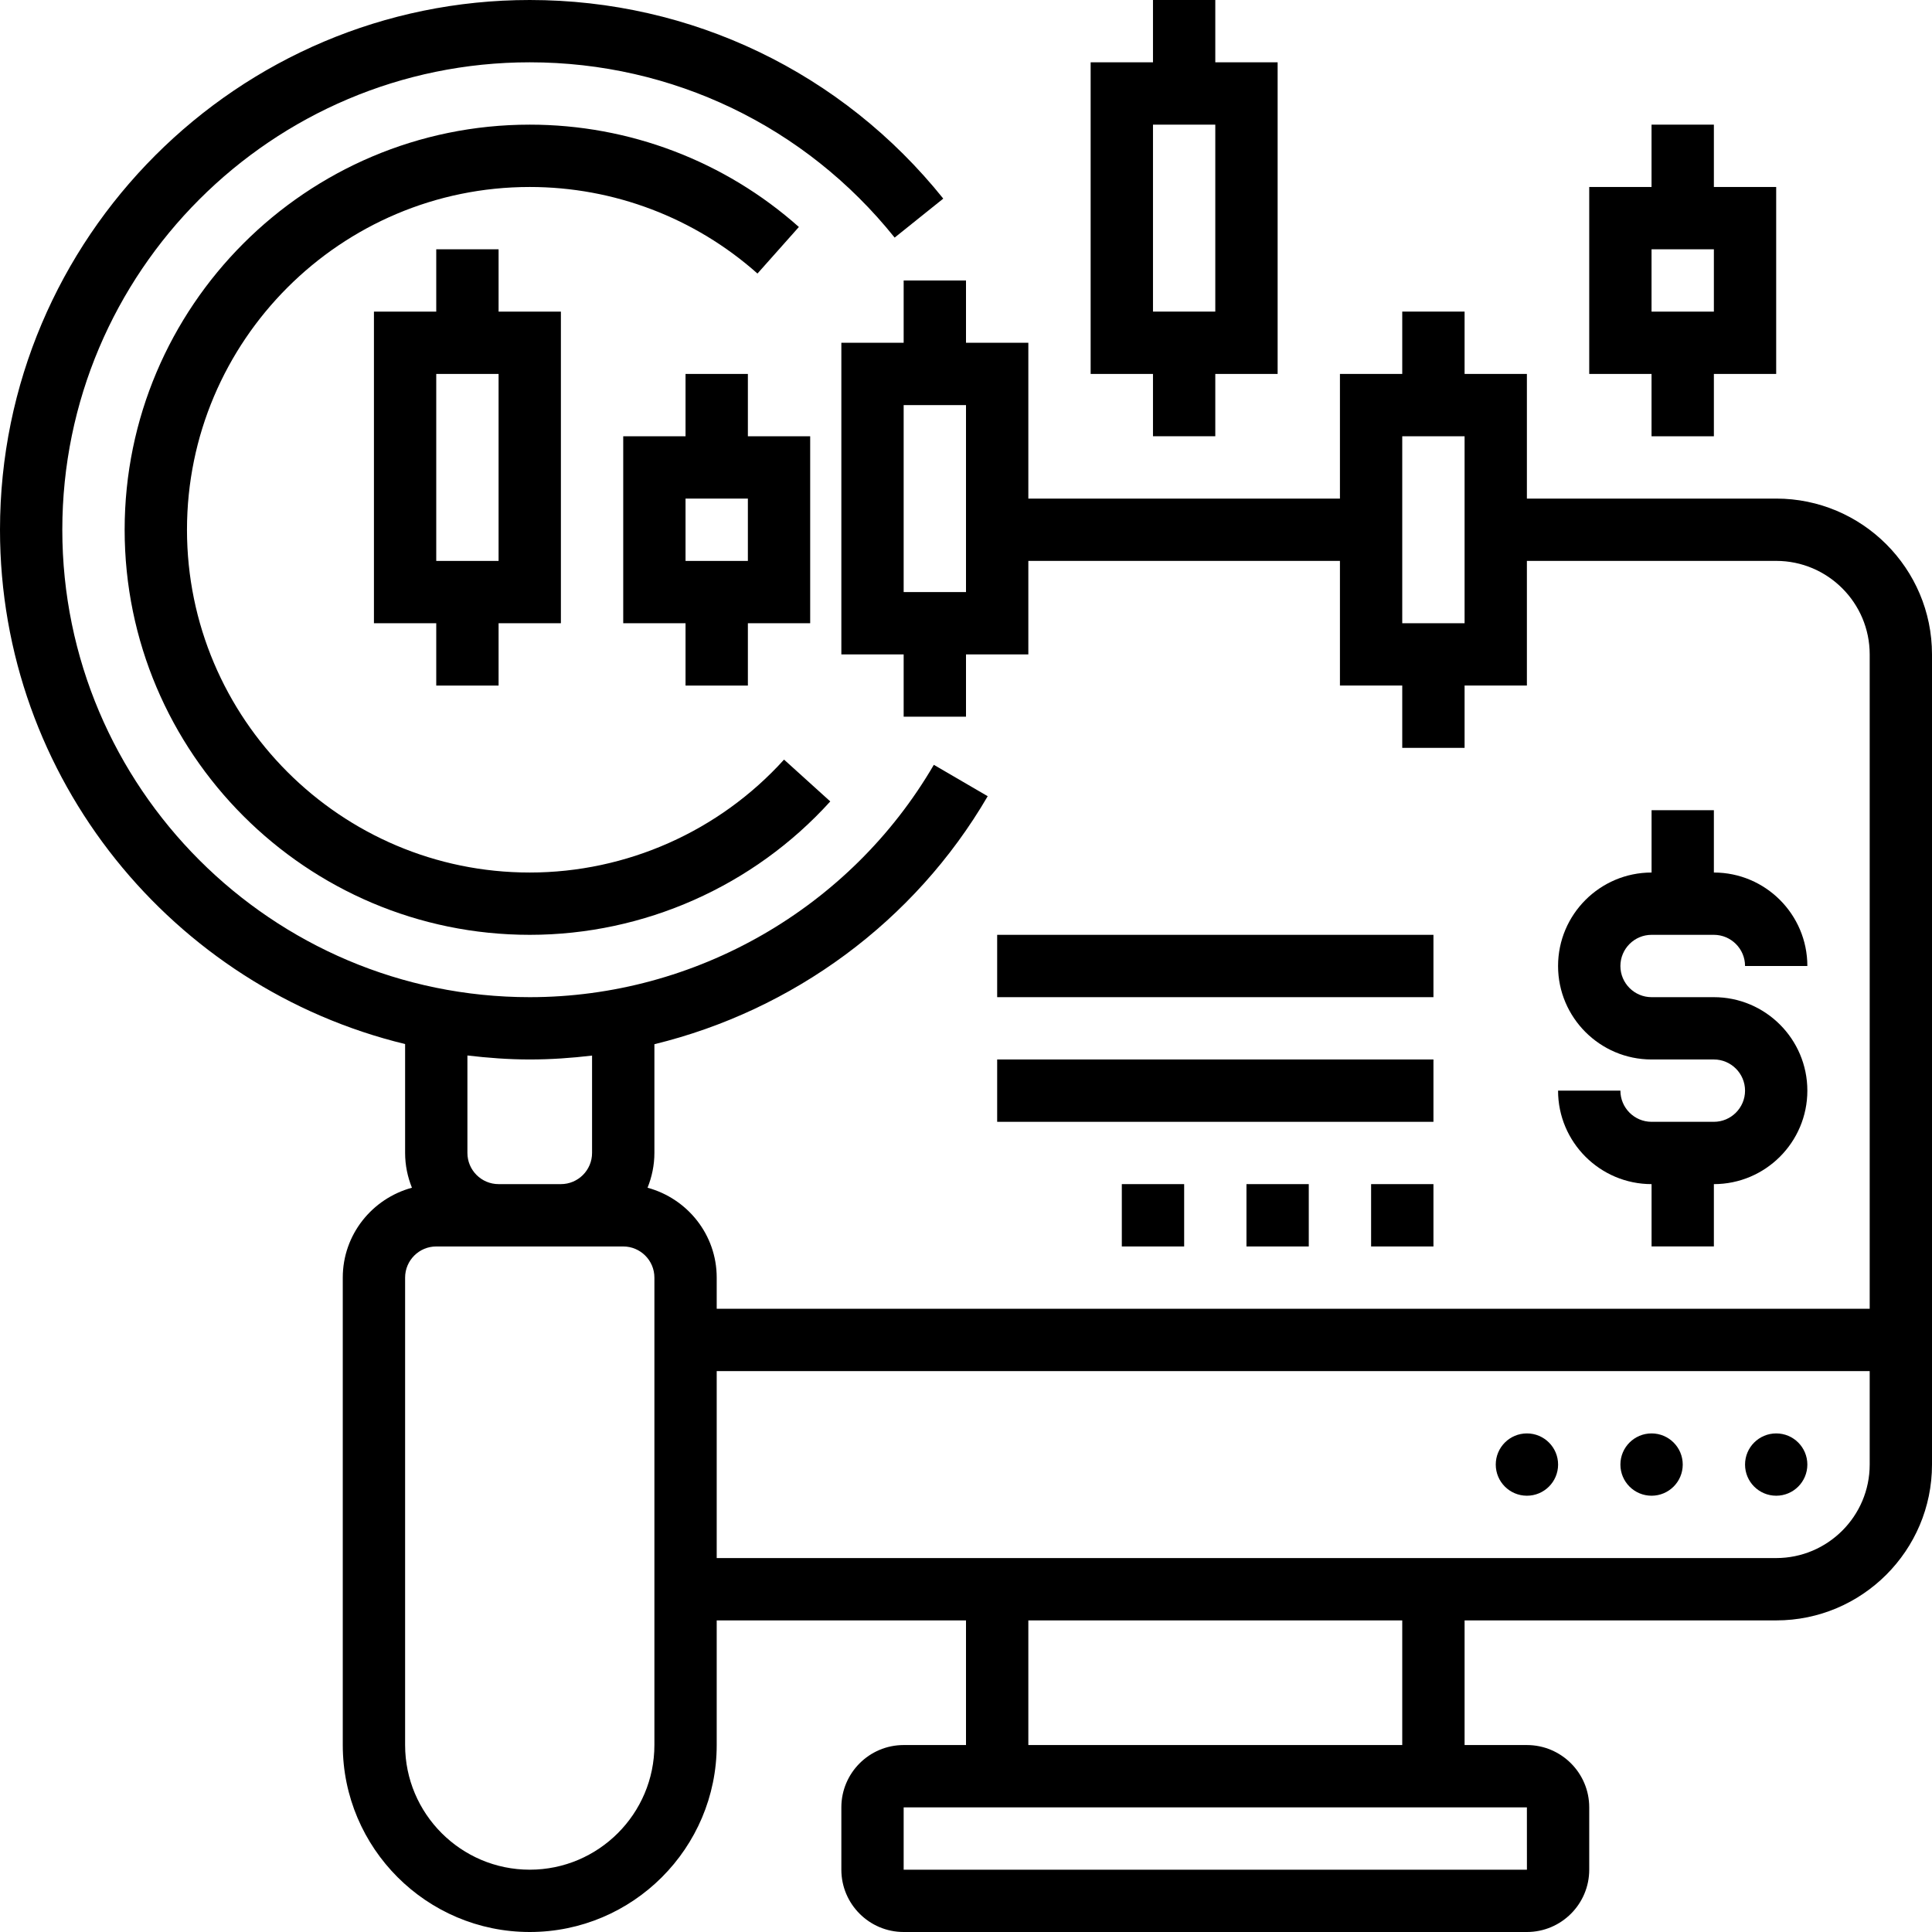
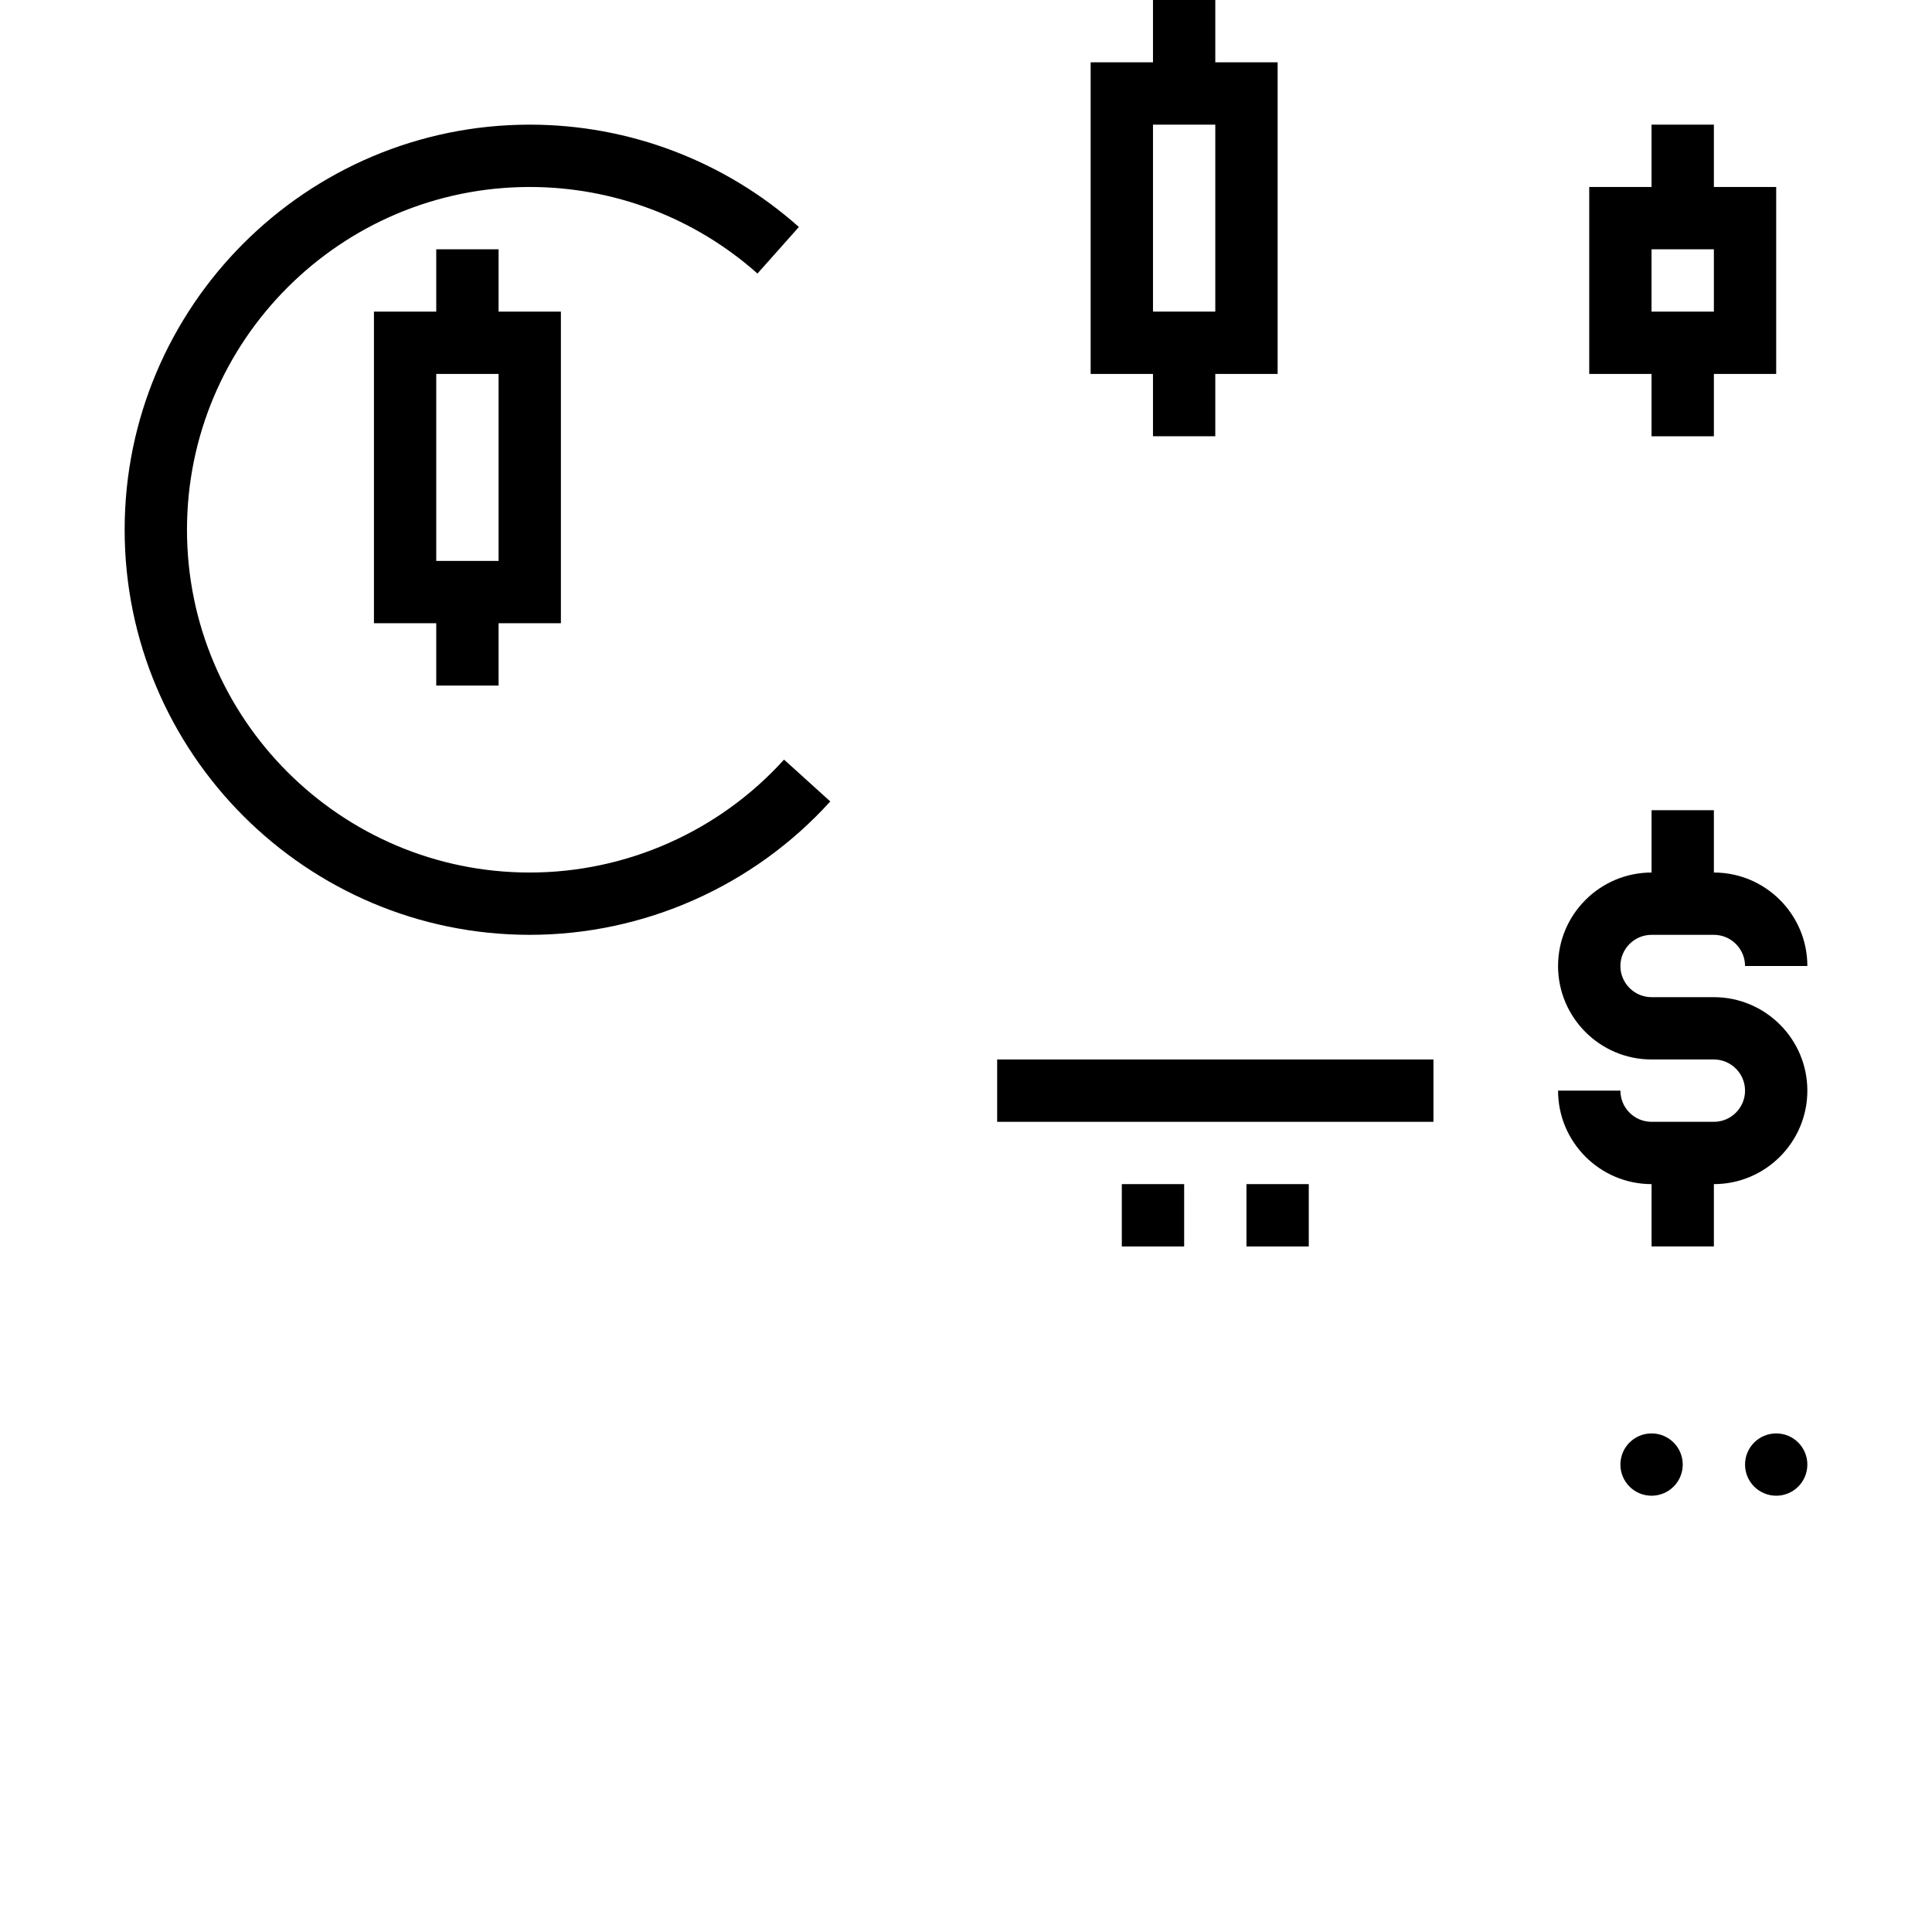
<svg xmlns="http://www.w3.org/2000/svg" width="60" height="60" viewBox="0 0 60 60" fill="none">
  <path d="M3.871 16.452C3.871 23.389 9.515 29.032 16.452 29.032C20 29.032 23.402 27.522 25.785 24.889L24.349 23.59C22.333 25.819 19.455 27.097 16.452 27.097C10.582 27.097 5.807 22.321 5.807 16.452C5.807 10.582 10.582 5.807 16.452 5.807C19.063 5.807 21.574 6.762 23.524 8.495L24.81 7.049C22.506 4.999 19.537 3.871 16.452 3.871C9.515 3.871 3.871 9.515 3.871 16.452Z" fill="black" />
-   <path d="M55.161 15.484H47.419V11.613H45.484V9.677H43.548V11.613H41.613V15.484H31.936V10.645H30V8.71H28.064V10.645H26.129V20.323H28.064V22.258H30V20.323H31.936V17.419H41.613V21.29H43.548V23.226H45.484V21.29H47.419V17.419H55.161C56.762 17.419 58.065 18.722 58.065 20.323V40.645H22.258V39.677C22.258 38.339 21.343 37.22 20.11 36.886C20.244 36.552 20.323 36.189 20.323 35.806V32.429C24.617 31.381 28.398 28.63 30.674 24.727L29.001 23.752C26.407 28.203 21.598 30.968 16.452 30.968C8.447 30.968 1.935 24.456 1.935 16.452C1.935 8.447 8.447 1.935 16.452 1.935C20.88 1.935 25.011 3.919 27.784 7.379L29.294 6.168C26.151 2.248 21.471 0 16.452 0C7.38 0 0 7.38 0 16.452C0 24.188 5.374 30.677 12.581 32.424V35.806C12.581 36.189 12.659 36.552 12.793 36.886C11.56 37.22 10.645 38.339 10.645 39.677V54.194C10.645 57.396 13.249 60 16.452 60C19.654 60 22.258 57.396 22.258 54.194V50.323H30V54.194H28.064C26.997 54.194 26.129 55.062 26.129 56.129V58.065C26.129 59.132 26.997 60 28.064 60H47.419C48.487 60 49.355 59.132 49.355 58.065V56.129C49.355 55.062 48.487 54.194 47.419 54.194H45.484V50.323H55.161C57.829 50.323 60 48.152 60 45.484V20.323C60 17.654 57.829 15.484 55.161 15.484ZM30 18.387H28.064V12.581H30V18.387ZM45.484 19.355H43.548V13.548H45.484V19.355ZM16.452 32.903C17.103 32.903 17.748 32.858 18.387 32.782V35.806C18.387 36.34 17.953 36.774 17.419 36.774H15.484C14.951 36.774 14.516 36.34 14.516 35.806V32.779C15.152 32.854 15.796 32.903 16.452 32.903ZM20.323 54.194C20.323 56.328 18.587 58.065 16.452 58.065C14.317 58.065 12.581 56.328 12.581 54.194V39.677C12.581 39.144 13.015 38.71 13.548 38.71H15.484H17.419H19.355C19.888 38.71 20.323 39.144 20.323 39.677V54.194ZM47.42 58.065H28.064V56.129H47.419L47.42 58.065ZM43.548 54.194H31.936V50.323H43.548V54.194ZM55.161 48.387H22.258V42.581H58.065V45.484C58.065 47.084 56.762 48.387 55.161 48.387Z" fill="black" />
  <path d="M55.162 46.451C55.696 46.451 56.129 46.018 56.129 45.483C56.129 44.949 55.696 44.516 55.162 44.516C54.627 44.516 54.194 44.949 54.194 45.483C54.194 46.018 54.627 46.451 55.162 46.451Z" fill="black" />
  <path d="M51.291 46.451C51.825 46.451 52.259 46.018 52.259 45.483C52.259 44.949 51.825 44.516 51.291 44.516C50.756 44.516 50.323 44.949 50.323 45.483C50.323 46.018 50.756 46.451 51.291 46.451Z" fill="black" />
-   <path d="M47.42 46.451C47.954 46.451 48.388 46.018 48.388 45.483C48.388 44.949 47.954 44.516 47.42 44.516C46.885 44.516 46.452 44.949 46.452 45.483C46.452 46.018 46.885 46.451 47.42 46.451Z" fill="black" />
  <path d="M53.226 34.839H51.291C50.757 34.839 50.323 34.404 50.323 33.871H48.387C48.387 35.471 49.69 36.774 51.291 36.774V38.709H53.226V36.774C54.827 36.774 56.129 35.471 56.129 33.871C56.129 32.27 54.827 30.968 53.226 30.968H51.291C50.757 30.968 50.323 30.533 50.323 30C50.323 29.467 50.757 29.032 51.291 29.032H53.226C53.759 29.032 54.194 29.467 54.194 30H56.129C56.129 28.399 54.827 27.097 53.226 27.097V25.161H51.291V27.097C49.69 27.097 48.387 28.399 48.387 30C48.387 31.601 49.69 32.903 51.291 32.903H53.226C53.759 32.903 54.194 33.338 54.194 33.871C54.194 34.404 53.759 34.839 53.226 34.839Z" fill="black" />
  <path d="M15.484 21.291V19.355H17.419V9.678H15.484V7.742H13.548V9.678H11.613V19.355H13.548V21.291H15.484ZM13.548 11.613H15.484V17.42H13.548V11.613Z" fill="black" />
  <path d="M35.807 13.548H37.742V11.613H39.678V1.935H37.742V0H35.807V1.935H33.871V11.613H35.807V13.548ZM35.807 3.871H37.742V9.677H35.807V3.871Z" fill="black" />
-   <path d="M23.226 21.291V19.355H25.161V13.549H23.226V11.613H21.29V13.549H19.355V19.355H21.29V21.291H23.226ZM21.29 15.484H23.226V17.42H21.29V15.484Z" fill="black" />
  <path d="M51.29 13.549H53.226V11.613H55.161V5.807H53.226V3.871H51.29V5.807H49.355V11.613H51.29V13.549ZM51.29 7.742H53.226V9.678H51.29V7.742Z" fill="black" />
-   <path d="M30.968 29.032H44.517V30.968H30.968V29.032Z" fill="black" />
  <path d="M30.968 32.903H44.517V34.839H30.968V32.903Z" fill="black" />
  <path d="M34.839 36.774H36.775V38.71H34.839V36.774Z" fill="black" />
  <path d="M38.71 36.774H40.645V38.71H38.71V36.774Z" fill="black" />
-   <path d="M42.581 36.774H44.517V38.71H42.581V36.774Z" fill="black" />
</svg>